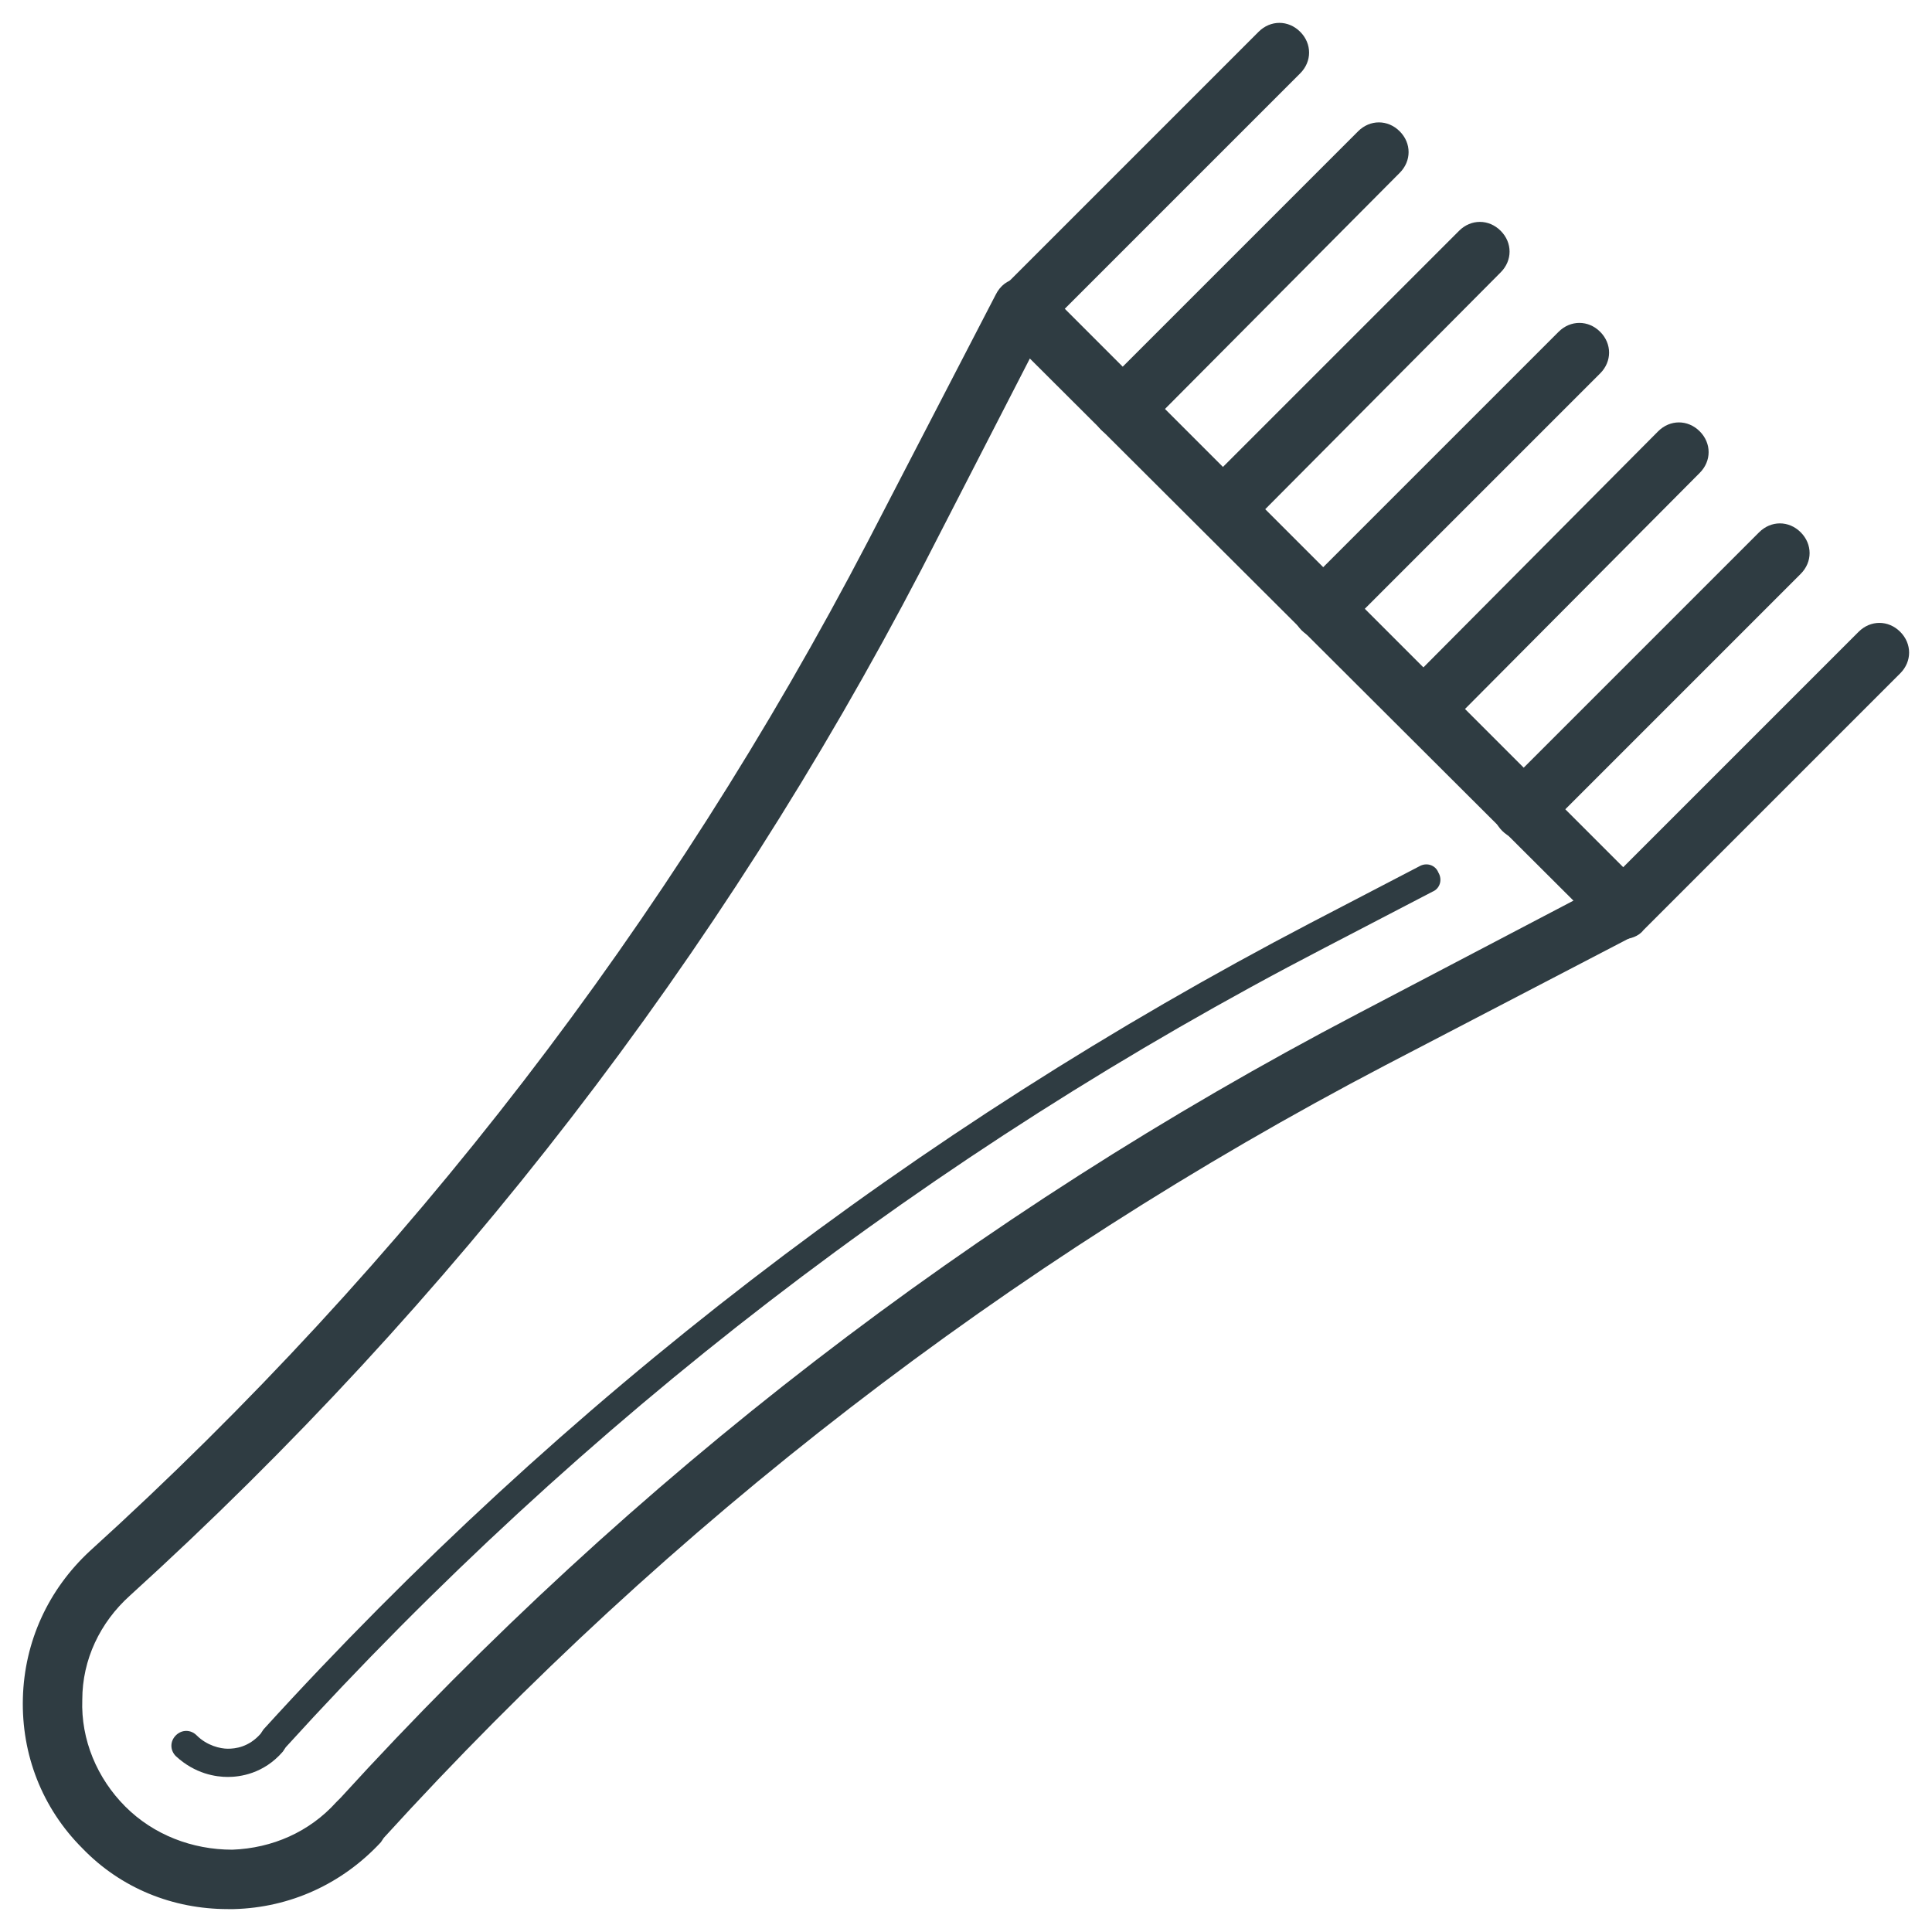
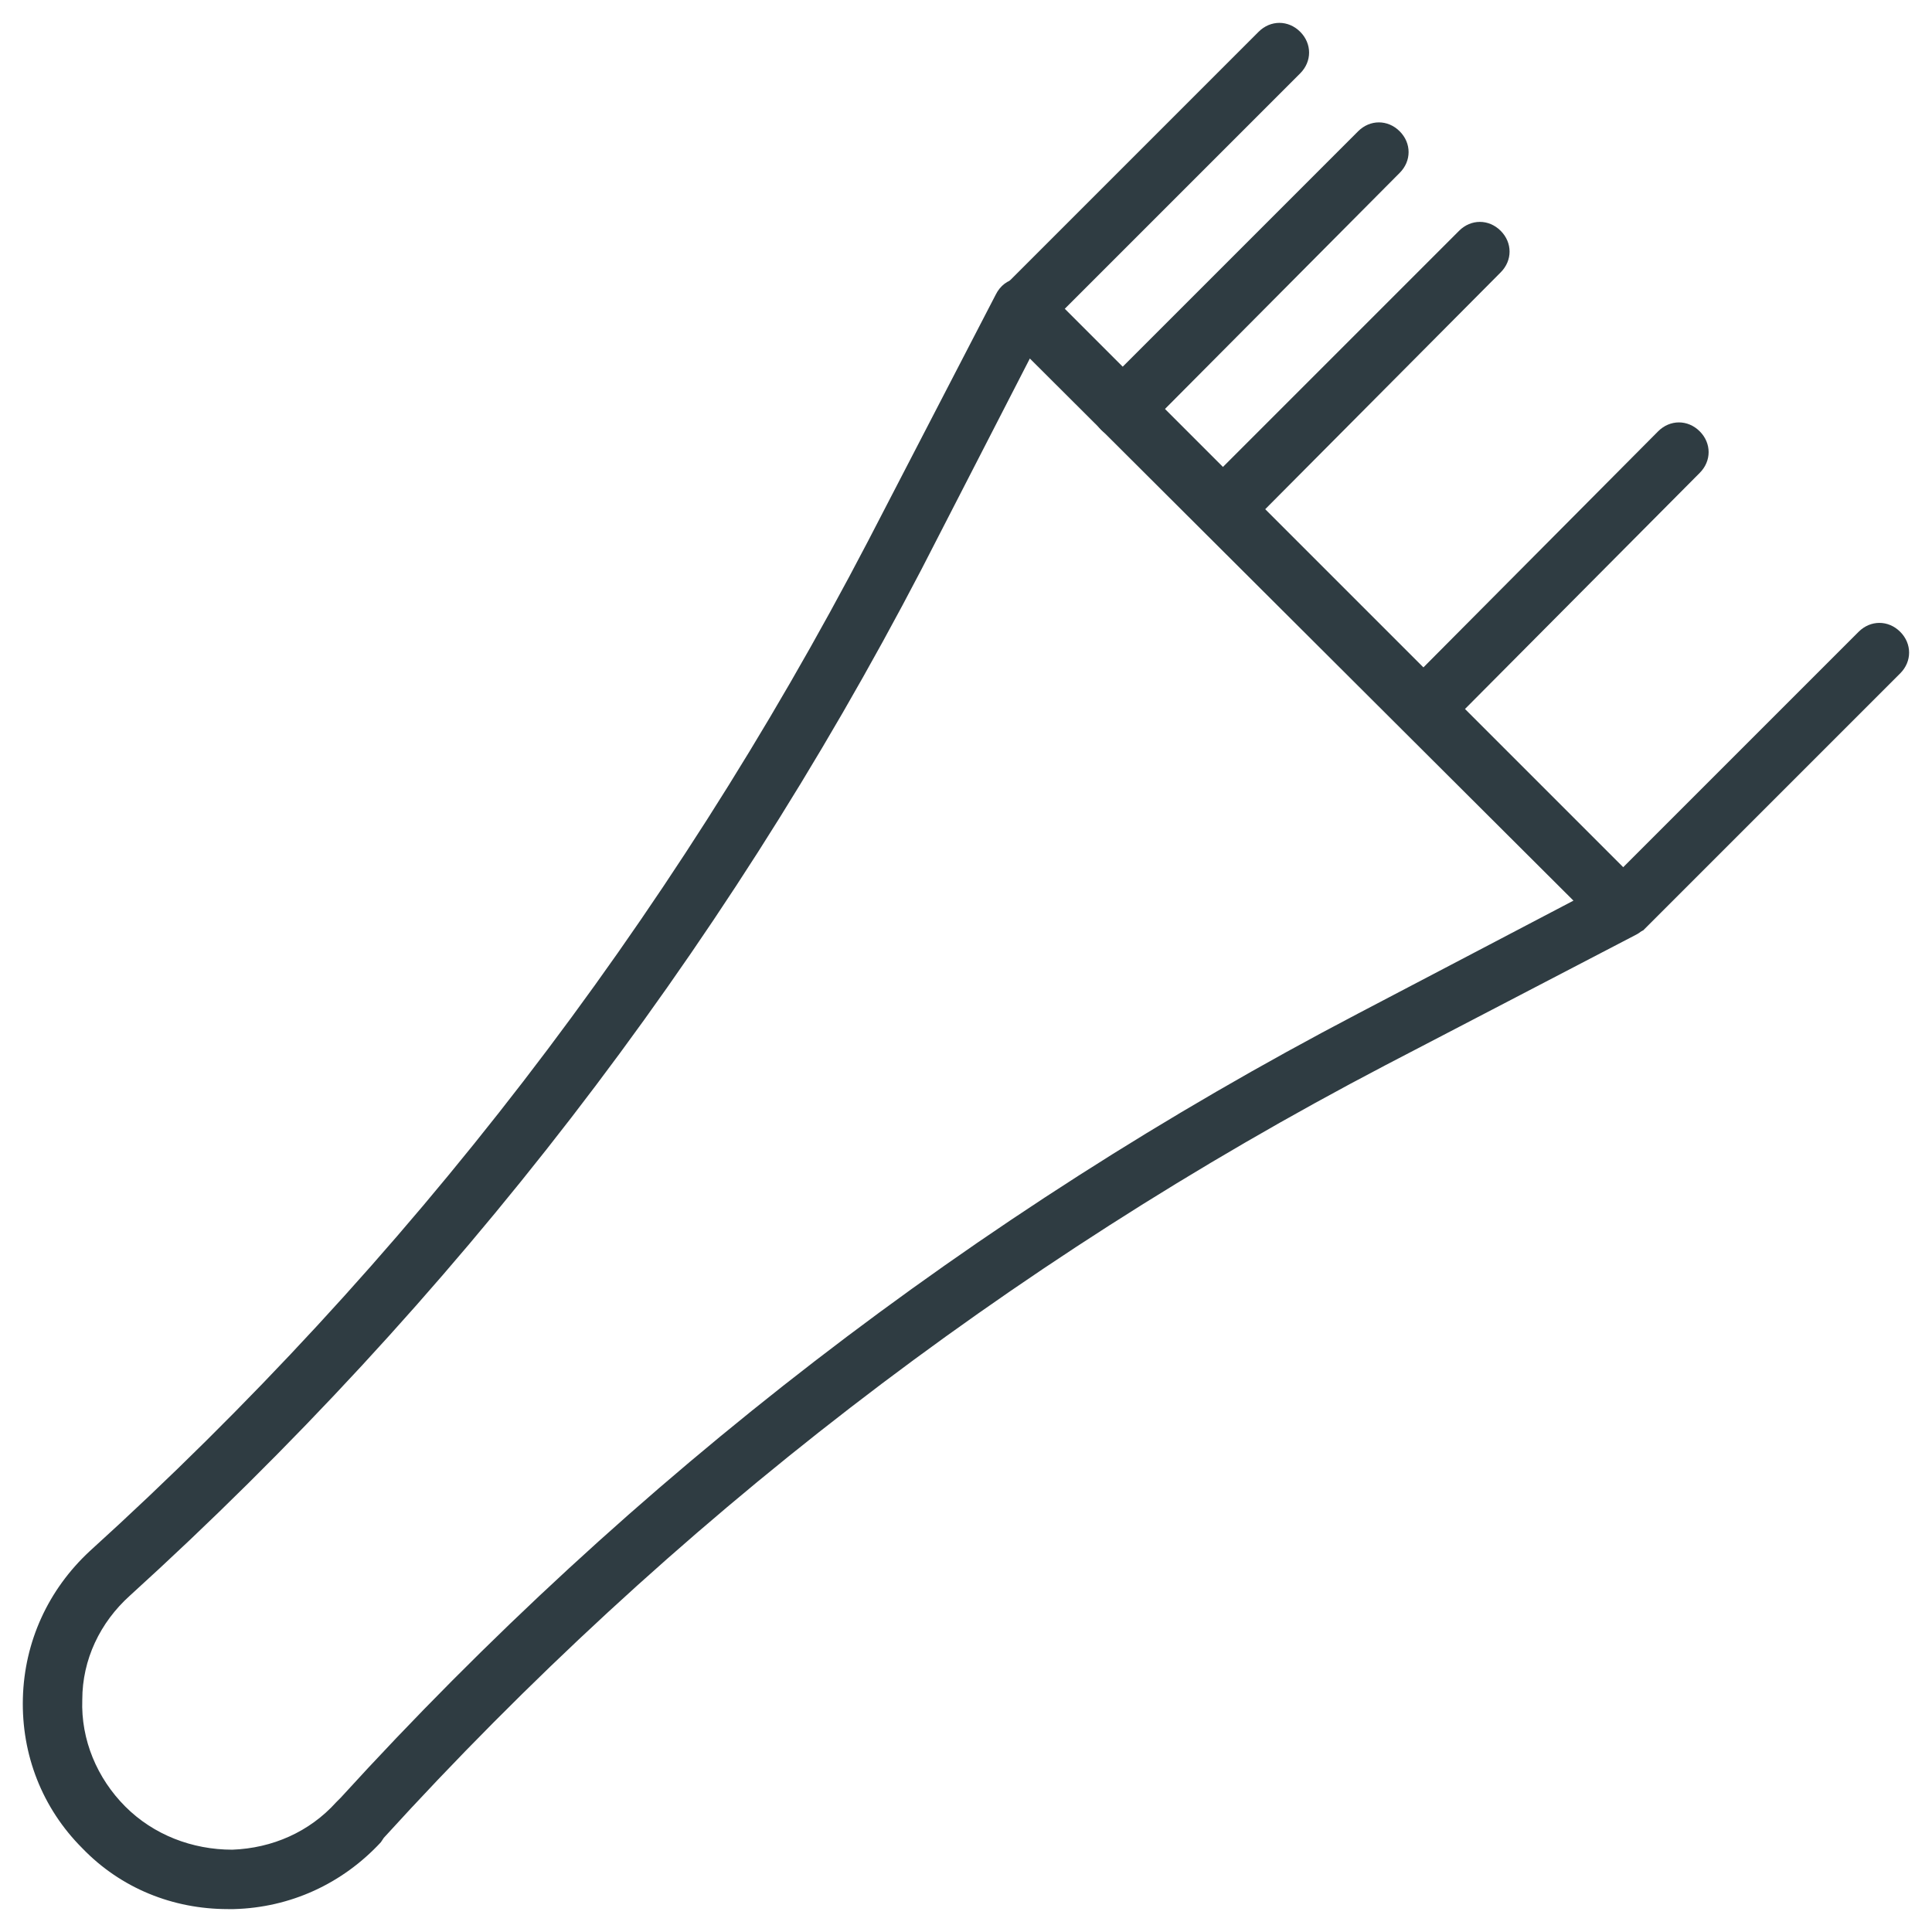
<svg xmlns="http://www.w3.org/2000/svg" width="800px" height="800px" version="1.1" viewBox="144 144 512 512">
  <g fill="#2f3c42">
    <path d="m204.38 649.93c-14.562 0-28.34-5.512-38.574-16.137-10.629-10.629-16.137-24.797-15.742-39.754s6.691-28.734 17.711-38.965c84.23-76.359 153.5-166.49 206.25-267.65l33.852-65.34c1.18-2.363 3.148-3.938 5.902-4.328 2.363-0.395 5.117 0.395 6.691 2.363l159.02 159.02c1.969 1.969 2.754 4.328 2.363 6.691-0.395 2.363-1.969 4.723-4.328 5.902l-66.52 34.637c-99.977 52.348-189.32 121.23-265.29 204.67l-0.789 1.18c-10.234 11.02-24.008 17.32-38.965 17.711h-1.574zm212.54-410.92-28.73 55.891c-53.531 102.73-123.98 194.05-209.79 271.98-7.871 7.086-12.594 16.926-12.594 27.551-0.395 10.629 3.938 20.859 11.414 28.34 7.477 7.477 17.711 11.414 28.34 11.414 10.629-0.395 20.469-4.723 27.551-12.594l1.18-1.18c77.145-84.625 168.07-154.68 269.62-207.82l57.07-29.914z" />
-     <path d="m204.38 614.91c-3.148 0-8.66-0.789-13.777-5.512-1.574-1.574-1.574-3.938 0-5.512 1.574-1.574 3.938-1.574 5.512 0 2.754 2.754 6.297 3.543 8.266 3.543s5.512-0.395 8.66-3.938l0.789-1.18c79.508-87.379 172.79-159.02 277.49-213.73l28.734-14.957c1.969-1.18 4.328-0.395 5.117 1.574 1.18 1.969 0.395 4.328-1.574 5.117l-28.734 14.957c-103.91 53.922-196.41 125.16-275.13 211.76l-0.789 1.18c-5.117 5.906-11.414 6.695-14.562 6.695z" />
    <path d="m414.96 233.9c-1.969 0-3.938-0.789-5.512-2.363-3.148-3.148-3.148-7.871 0-11.02l68.094-68.094c3.148-3.148 7.871-3.148 11.02 0 3.148 3.148 3.148 7.871 0 11.02l-68.094 68.098c-1.574 1.574-3.543 2.359-5.508 2.359z" />
    <path d="m441.33 260.27c-1.969 0-3.938-0.789-5.512-2.363-3.148-3.148-3.148-7.871 0-11.02l68.094-68.094c3.148-3.148 7.871-3.148 11.02 0 3.148 3.148 3.148 7.871 0 11.02l-67.699 68.098c-1.574 1.574-3.543 2.359-5.902 2.359z" />
    <path d="m468.09 286.64c-1.969 0-3.938-0.789-5.512-2.363-3.148-3.148-3.148-7.871 0-11.02l68.094-68.094c3.148-3.148 7.871-3.148 11.02 0 3.148 3.148 3.148 7.871 0 11.02l-68.09 68.488c-1.574 1.184-3.543 1.969-5.512 1.969z" />
-     <path d="m494.46 313.41c-1.969 0-3.938-0.789-5.512-2.363-3.148-3.148-3.148-7.871 0-11.02l68.094-68.094c3.148-3.148 7.871-3.148 11.02 0 3.148 3.148 3.148 7.871 0 11.02l-68.09 68.094c-1.574 1.574-3.543 2.363-5.512 2.363z" />
    <path d="m521.23 339.78c-1.969 0-3.938-0.789-5.512-2.363-3.148-3.148-3.148-7.871 0-11.02l67.703-68.094c3.148-3.148 7.871-3.148 11.02 0 3.148 3.148 3.148 7.871 0 11.02l-67.699 68.094c-1.574 1.578-3.543 2.363-5.512 2.363z" />
-     <path d="m547.6 366.54c-1.969 0-3.938-0.789-5.512-2.363-3.148-3.148-3.148-7.871 0-11.02l68.094-68.094c3.148-3.148 7.871-3.148 11.02 0 3.148 3.148 3.148 7.871 0 11.02l-68.094 68.094c-1.57 1.574-3.539 2.363-5.508 2.363z" />
-     <path d="m573.97 392.91c-1.969 0-3.938-0.789-5.512-2.363-3.148-3.148-3.148-7.871 0-11.02l68.094-68.094c3.148-3.148 7.871-3.148 11.02 0 3.148 3.148 3.148 7.871 0 11.02l-68.094 68.094c-1.176 1.574-3.539 2.363-5.508 2.363z" />
+     <path d="m573.97 392.91c-1.969 0-3.938-0.789-5.512-2.363-3.148-3.148-3.148-7.871 0-11.02l68.094-68.094c3.148-3.148 7.871-3.148 11.02 0 3.148 3.148 3.148 7.871 0 11.02l-68.094 68.094z" />
  </g>
</svg>